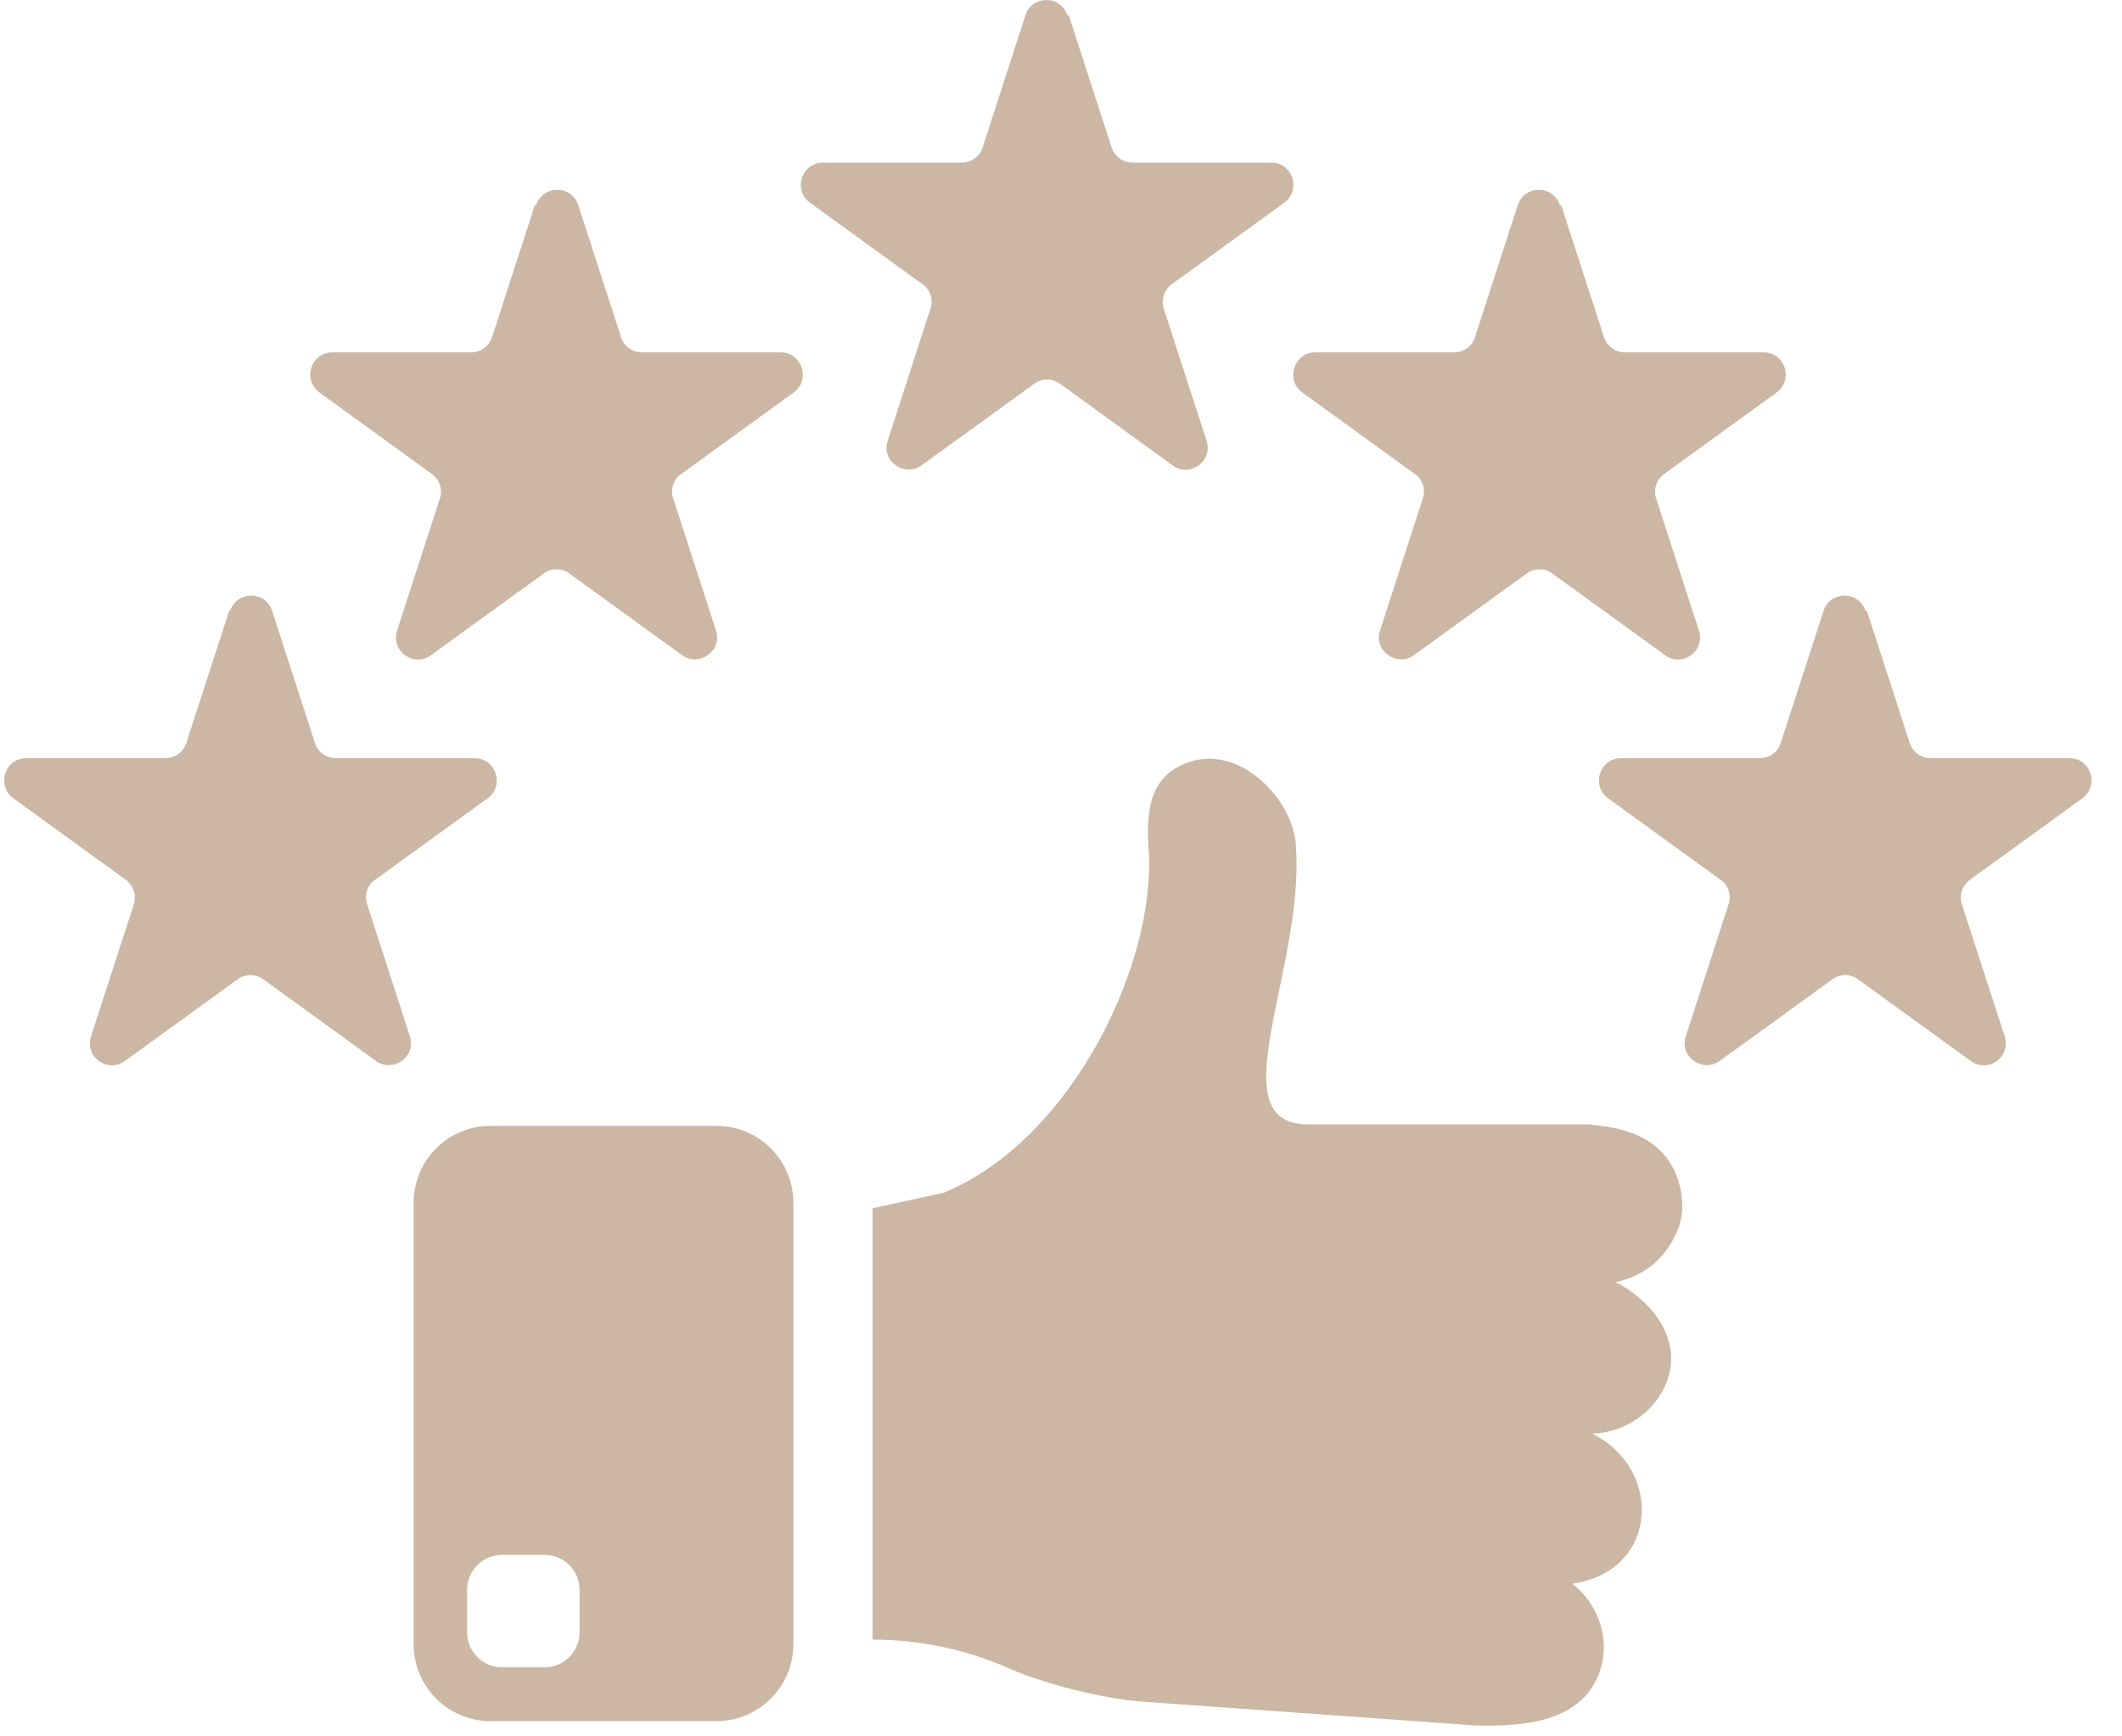
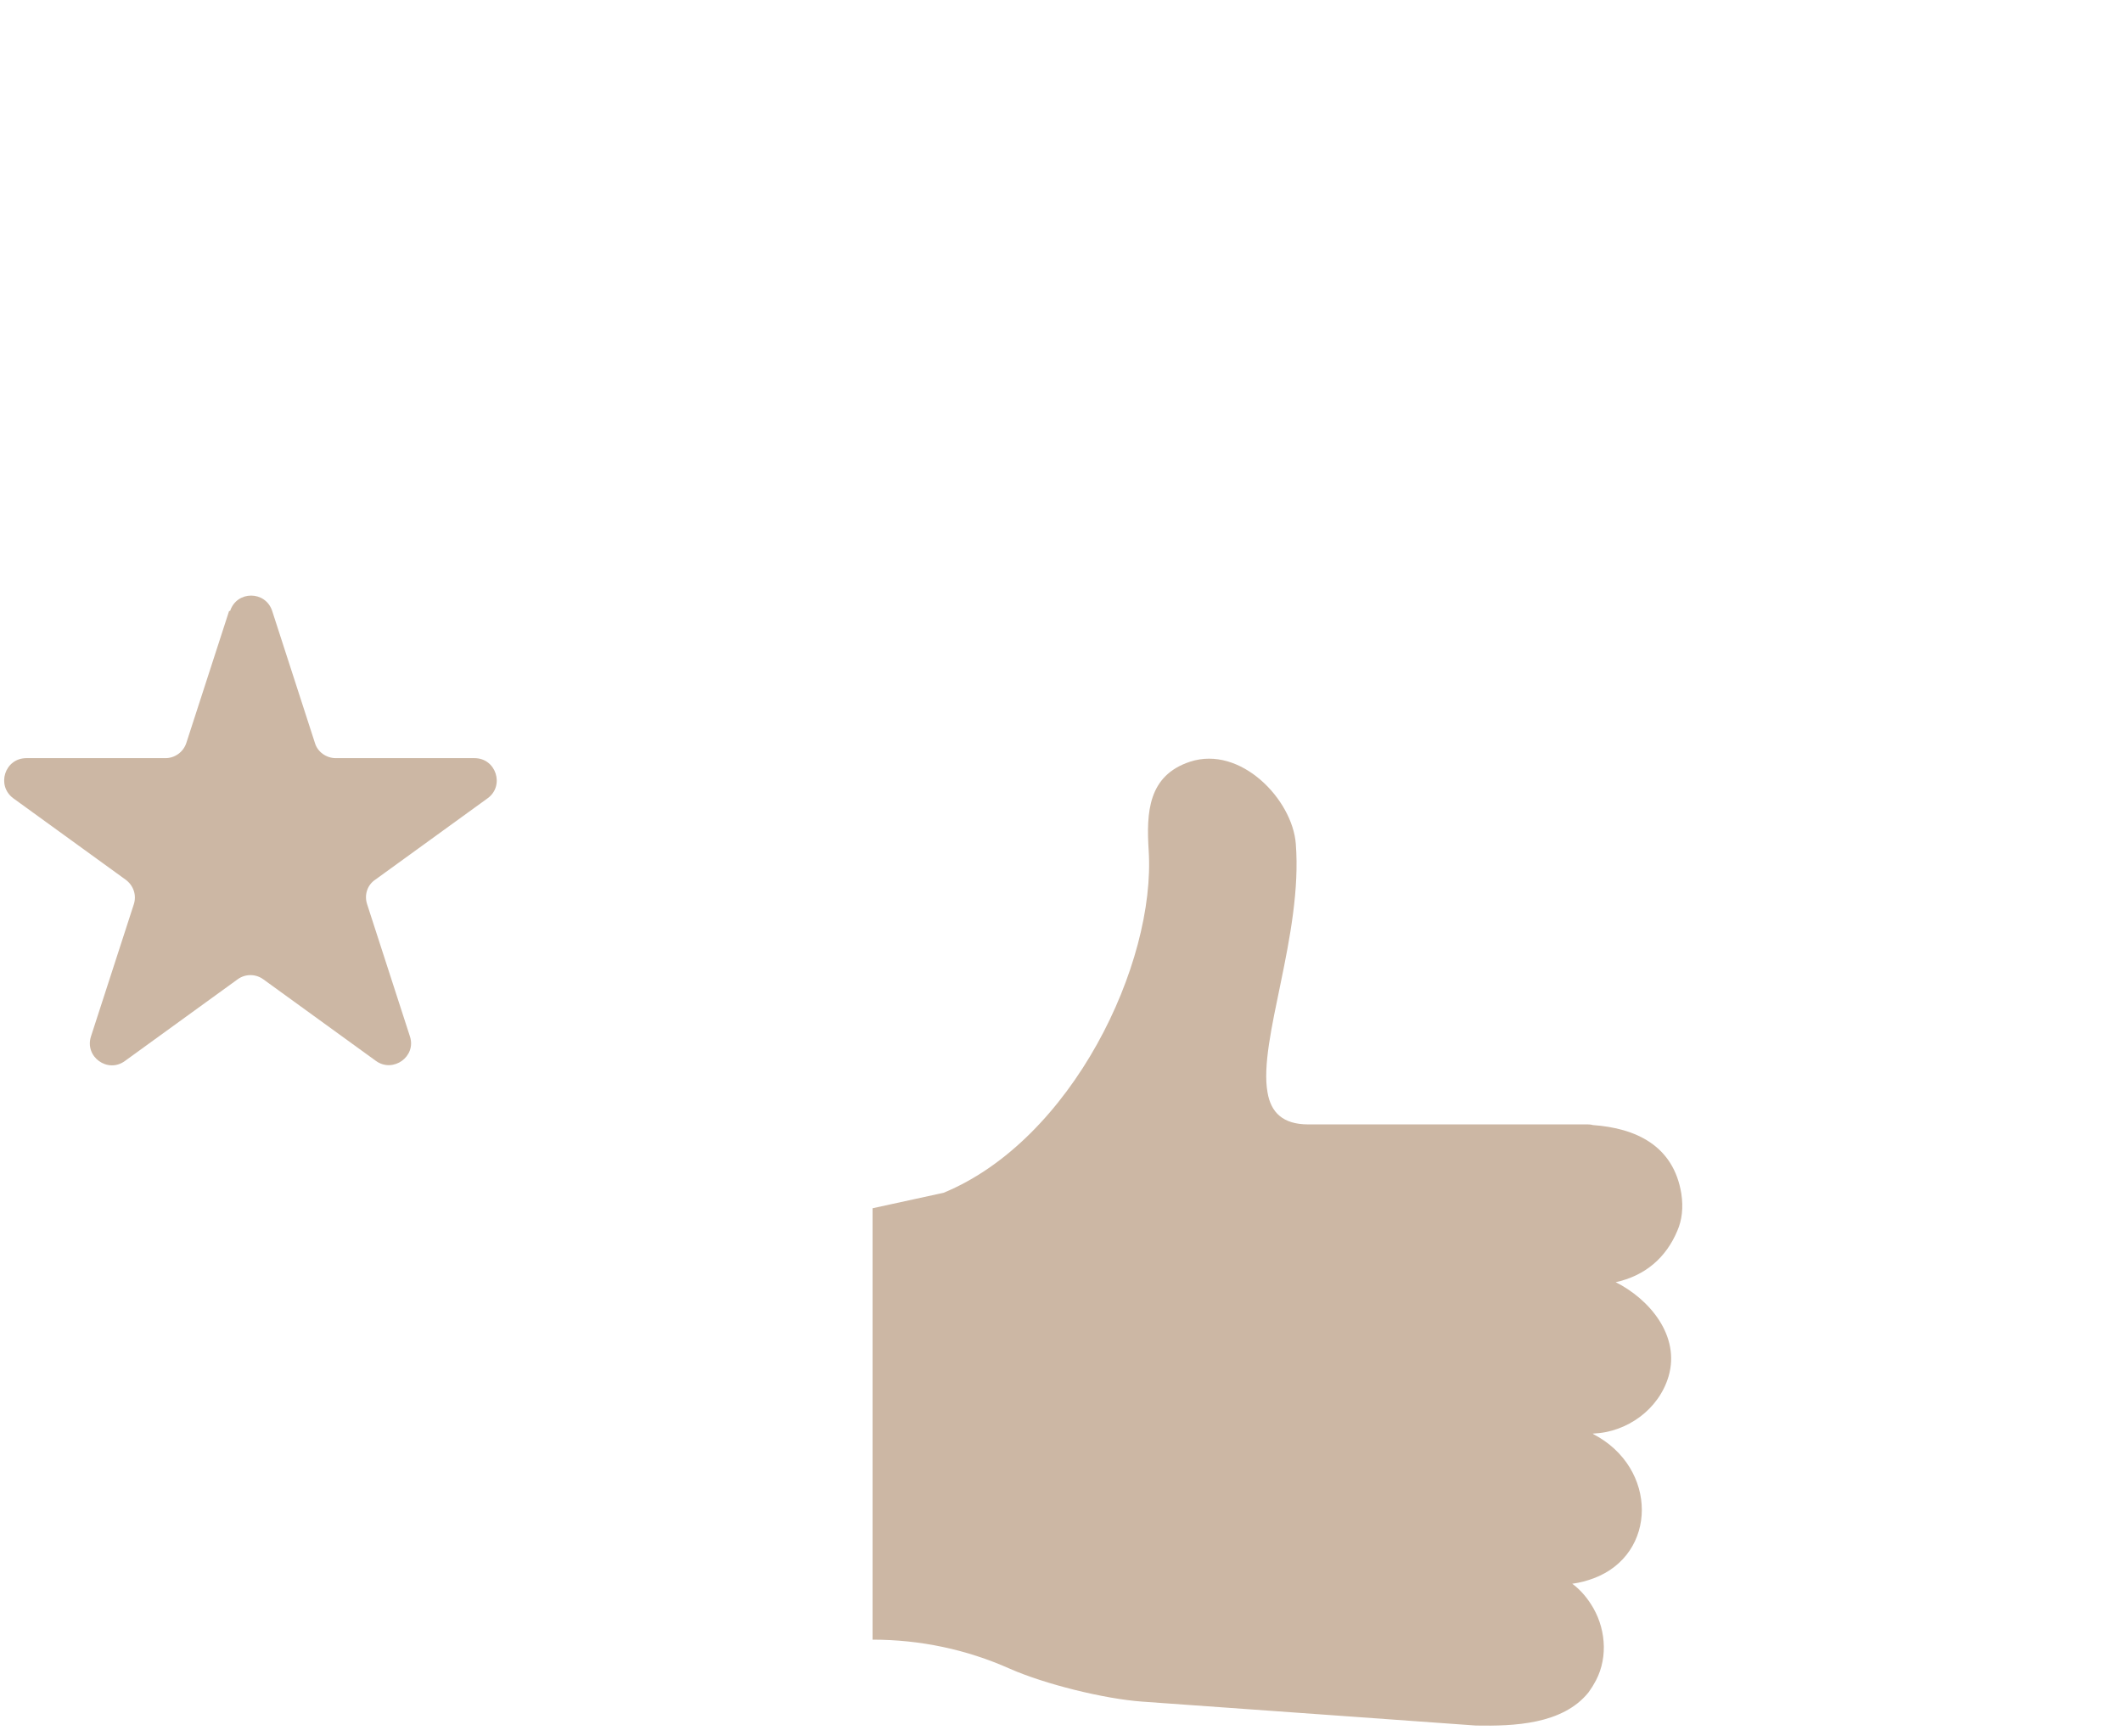
<svg xmlns="http://www.w3.org/2000/svg" width="55" height="45" viewBox="0 0 55 45" fill="none">
-   <path d="M18.566 29.176H12.718C11.61 29.176 10.72 30.075 10.72 31.175V42.608C10.72 43.716 11.618 44.606 12.718 44.606H18.566C19.674 44.606 20.564 43.707 20.564 42.608V31.175C20.564 30.066 19.665 29.176 18.566 29.176ZM15.022 42.302C15.022 42.809 14.612 43.21 14.115 43.21H13.015C12.509 43.21 12.107 42.8 12.107 42.302V41.203C12.107 40.696 12.518 40.295 13.015 40.295H14.115C14.621 40.295 15.022 40.705 15.022 41.203V42.302Z" fill="#CCB7A4" />
  <path d="M41.868 33.224C42.759 33.67 43.553 34.621 43.248 35.668C42.994 36.532 42.165 37.117 41.301 37.152H41.275C41.275 37.152 41.292 37.152 41.301 37.169C42.977 38.042 42.968 40.285 41.301 40.905C41.135 40.966 40.952 41.018 40.751 41.044C40.978 41.21 41.162 41.437 41.301 41.681C41.642 42.284 41.676 43.06 41.301 43.663C41.258 43.741 41.214 43.794 41.17 43.863C40.498 44.693 39.233 44.736 38.255 44.719L34.607 44.457L29.606 44.099C28.62 44.029 27.075 43.645 26.168 43.244C25.05 42.746 23.846 42.493 22.616 42.493V31.313L24.457 30.912C27.782 29.541 29.964 24.977 29.772 22.036C29.711 21.058 29.755 20.098 30.846 19.74C32.155 19.313 33.499 20.718 33.586 21.87C33.769 24.218 32.609 26.958 32.853 28.311C32.94 28.826 33.246 29.14 33.909 29.14H41.153C41.153 29.14 41.24 29.14 41.284 29.157C42.401 29.236 43.378 29.69 43.579 30.938C43.632 31.296 43.597 31.619 43.474 31.898C43.186 32.587 42.645 33.067 41.86 33.233L41.868 33.224Z" fill="#CCB7A4" />
-   <path d="M27.703 0.399L28.811 3.821C28.89 4.056 29.108 4.213 29.353 4.213H32.948C33.507 4.213 33.734 4.92 33.289 5.252L30.374 7.364C30.173 7.512 30.086 7.765 30.164 8.001L31.273 11.422C31.447 11.955 30.836 12.391 30.391 12.059L27.476 9.947C27.276 9.799 27.005 9.799 26.804 9.947L23.889 12.059C23.444 12.382 22.833 11.946 23.008 11.422L24.116 8.001C24.195 7.765 24.116 7.504 23.907 7.364L20.992 5.252C20.547 4.929 20.773 4.213 21.332 4.213H24.928C25.172 4.213 25.399 4.056 25.469 3.821L26.577 0.399C26.752 -0.133 27.494 -0.133 27.668 0.399H27.703Z" fill="#CCB7A4" />
-   <path d="M40.464 5.317L41.573 8.738C41.651 8.974 41.87 9.131 42.114 9.131H45.71C46.268 9.131 46.495 9.838 46.05 10.17L43.135 12.282C42.934 12.43 42.847 12.683 42.926 12.919L44.034 16.34C44.209 16.873 43.598 17.309 43.153 16.977L40.237 14.865C40.037 14.717 39.766 14.717 39.566 14.865L36.651 16.977C36.205 17.3 35.594 16.864 35.769 16.34L36.877 12.919C36.956 12.683 36.877 12.421 36.668 12.282L33.753 10.17C33.308 9.847 33.535 9.131 34.093 9.131H37.689C37.933 9.131 38.16 8.974 38.23 8.738L39.339 5.317C39.513 4.785 40.255 4.785 40.429 5.317H40.464Z" fill="#CCB7A4" />
-   <path d="M48.389 15.834L49.498 19.256C49.576 19.491 49.794 19.648 50.039 19.648H53.635C54.193 19.648 54.42 20.355 53.975 20.687L51.06 22.799C50.859 22.947 50.772 23.2 50.85 23.436L51.959 26.857C52.133 27.39 51.523 27.826 51.077 27.494L48.162 25.382C47.962 25.234 47.691 25.234 47.49 25.382L44.575 27.494C44.13 27.817 43.519 27.381 43.694 26.857L44.802 23.436C44.881 23.2 44.802 22.939 44.593 22.799L41.678 20.687C41.233 20.364 41.46 19.648 42.018 19.648H45.614C45.858 19.648 46.085 19.491 46.155 19.256L47.263 15.834C47.438 15.302 48.18 15.302 48.354 15.834H48.389Z" fill="#CCB7A4" />
-   <path d="M13.862 5.317L12.754 8.738C12.675 8.974 12.457 9.131 12.213 9.131H8.617C8.059 9.131 7.832 9.838 8.277 10.17L11.192 12.282C11.393 12.43 11.48 12.683 11.401 12.919L10.293 16.34C10.118 16.873 10.729 17.309 11.174 16.977L14.089 14.865C14.29 14.717 14.561 14.717 14.761 14.865L17.676 16.977C18.121 17.3 18.732 16.864 18.558 16.34L17.449 12.919C17.371 12.683 17.449 12.421 17.659 12.282L20.574 10.17C21.019 9.847 20.792 9.131 20.233 9.131H16.638C16.393 9.131 16.166 8.974 16.097 8.738L14.988 5.317C14.814 4.785 14.072 4.785 13.897 5.317H13.862Z" fill="#CCB7A4" />
  <path d="M5.938 15.834L4.829 19.256C4.751 19.491 4.532 19.648 4.288 19.648H0.684C0.125 19.648 -0.102 20.355 0.343 20.687L3.258 22.799C3.459 22.947 3.546 23.2 3.468 23.436L2.359 26.857C2.185 27.39 2.796 27.826 3.241 27.494L6.156 25.382C6.356 25.234 6.627 25.234 6.828 25.382L9.743 27.494C10.188 27.817 10.799 27.381 10.624 26.857L9.516 23.436C9.437 23.2 9.516 22.939 9.725 22.799L12.64 20.687C13.085 20.364 12.858 19.648 12.3 19.648H8.704C8.46 19.648 8.233 19.491 8.163 19.256L7.055 15.834C6.88 15.302 6.138 15.302 5.964 15.834H5.938Z" fill="#CCB7A4" />
</svg>